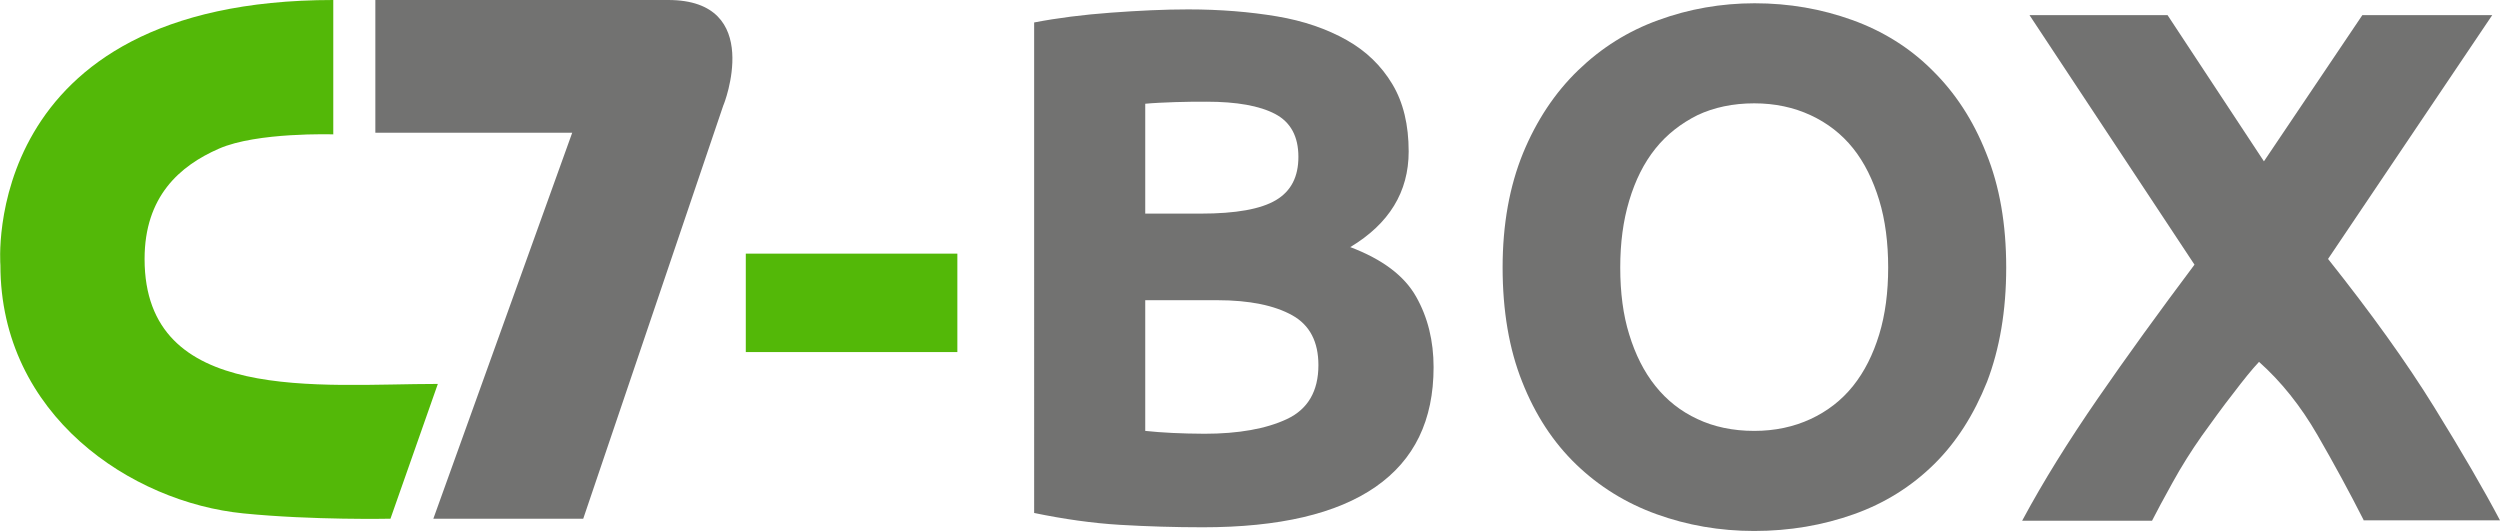
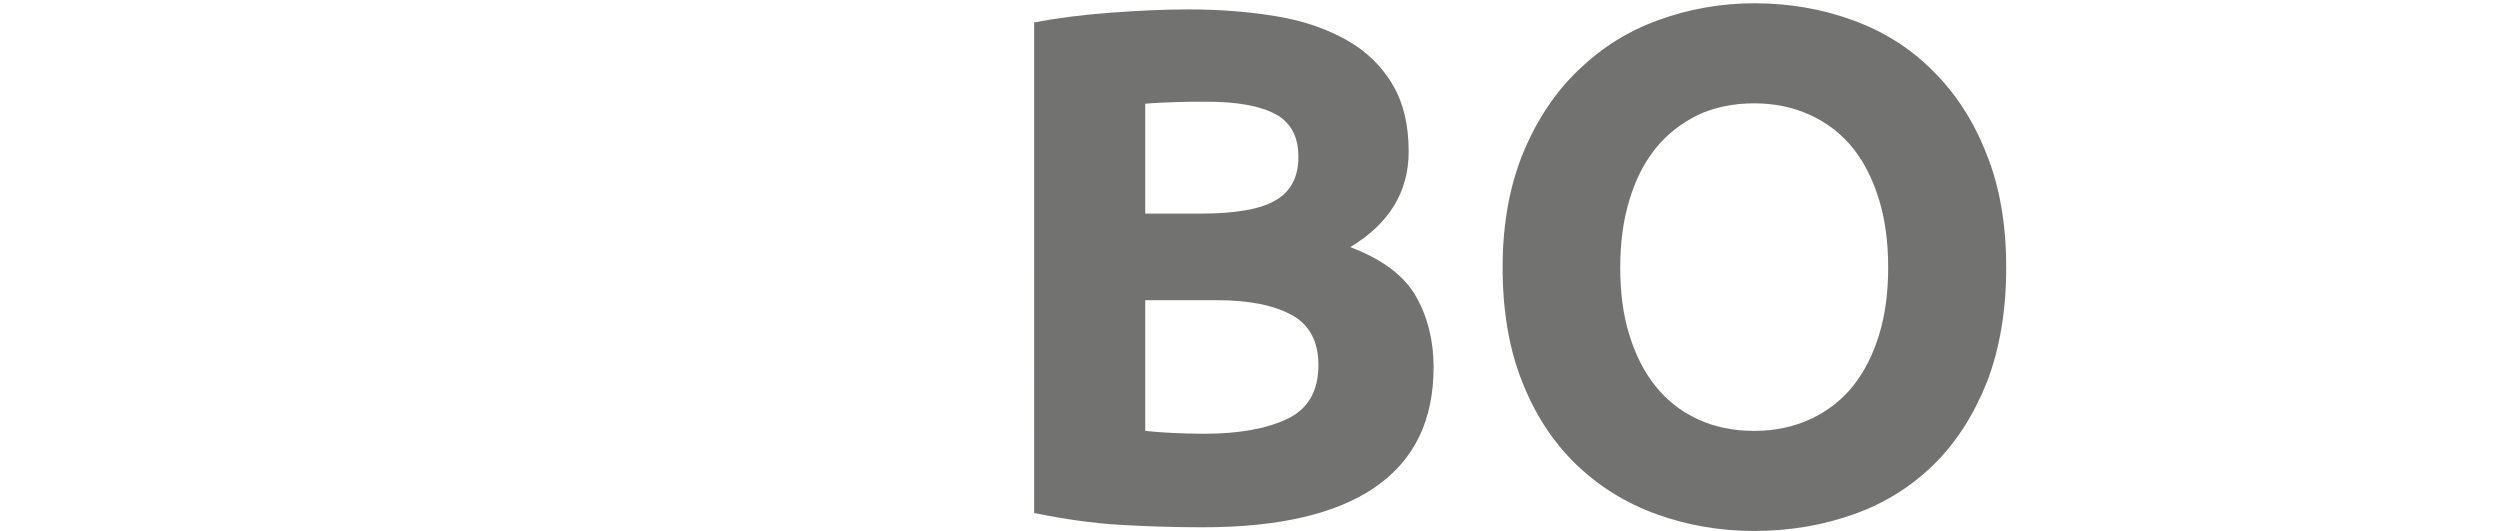
<svg xmlns="http://www.w3.org/2000/svg" version="1.1" id="Ebene_1" x="0px" y="0px" viewBox="0 0 612.1 130" style="enable-background:new 0 0 612.1 130;" xml:space="preserve">
  <style type="text/css"> .st0{fill:#53B808;} .st1{fill:#727271;} </style>
  <g>
    <g>
-       <path class="st0" d="M182.6,62.1h51.8v24.1h-51.8V62.1z" />
      <path class="st1" d="M294.5,129.1c-6.8,0-13.5-0.2-20.3-0.6c-6.7-0.4-13.7-1.4-21-2.9V5.5c5.7-1.1,12-1.9,18.8-2.4 c6.8-0.5,13.1-0.8,18.9-0.8c7.9,0,15.1,0.6,21.7,1.7c6.6,1.1,12.3,3.1,17.1,5.8c4.8,2.7,8.5,6.3,11.2,10.8c2.7,4.5,4,10,4,16.5 c0,9.9-4.8,17.7-14.3,23.4c7.9,3,13.2,7,16.1,12.1c2.9,5.1,4.3,10.9,4.3,17.3c0,13-4.7,22.7-14.2,29.3 C327.3,125.8,313.2,129.1,294.5,129.1z M280.4,52.3h13.6c8.6,0,14.7-1.1,18.4-3.3c3.7-2.2,5.5-5.7,5.5-10.6c0-5-1.9-8.5-5.7-10.5 c-3.8-2-9.4-3-16.8-3c-2.4,0-4.9,0-7.7,0.1c-2.7,0.1-5.2,0.2-7.3,0.4V52.3z M280.4,73.5v32c2,0.2,4.2,0.4,6.6,0.5 c2.4,0.1,5,0.2,7.9,0.2c8.3,0,15.1-1.2,20.2-3.6c5.1-2.4,7.7-6.8,7.7-13.2c0-5.7-2.1-9.8-6.4-12.2c-4.3-2.4-10.4-3.7-18.4-3.7 H280.4z" />
      <path class="st1" d="M491.2,65.5c0,10.6-1.6,19.9-4.7,28c-3.2,8-7.5,14.8-13,20.2c-5.5,5.4-12,9.5-19.6,12.2 c-7.6,2.7-15.7,4.1-24.4,4.1c-8.5,0-16.4-1.4-23.9-4.1c-7.5-2.7-14.1-6.8-19.7-12.2c-5.6-5.4-10-12.1-13.2-20.2 c-3.2-8-4.8-17.4-4.8-28c0-10.6,1.7-19.9,5-28c3.3-8,7.8-14.8,13.5-20.3c5.7-5.5,12.2-9.6,19.7-12.3c7.4-2.7,15.3-4.1,23.5-4.1 c8.5,0,16.4,1.4,23.9,4.1c7.5,2.7,14.1,6.8,19.6,12.3c5.6,5.5,10,12.2,13.2,20.3C489.6,45.6,491.2,54.9,491.2,65.5z M396.7,65.5 c0,6.1,0.7,11.6,2.2,16.4c1.5,4.9,3.6,9.1,6.4,12.6c2.8,3.5,6.2,6.2,10.3,8.1c4,1.9,8.7,2.9,13.9,2.9c5.1,0,9.7-1,13.8-2.9 c4.1-1.9,7.6-4.6,10.4-8.1c2.8-3.5,4.9-7.7,6.4-12.6c1.5-4.9,2.2-10.4,2.2-16.4s-0.7-11.6-2.2-16.5c-1.5-4.9-3.6-9.2-6.4-12.7 c-2.8-3.5-6.3-6.2-10.4-8.1c-4.1-1.9-8.7-2.9-13.8-2.9c-5.2,0-9.9,1-13.9,2.9c-4,2-7.5,4.7-10.3,8.2c-2.8,3.5-4.9,7.7-6.4,12.7 C397.4,54.1,396.7,59.5,396.7,65.5z" />
-       <path class="st1" d="M578.8,127.5c-3.5-6.9-7.3-13.9-11.4-21c-4.1-7.1-8.9-13.1-14.3-17.9c-1.7,1.8-3.8,4.4-6.3,7.7 c-2.6,3.3-5.1,6.8-7.7,10.4c-2.6,3.7-5,7.5-7.2,11.5c-2.2,4-3.9,7.1-5,9.3h-31.8c5.2-9.7,11.4-19.6,18.5-29.9 c7.1-10.3,15-21.2,23.7-32.8L496.9,3.7h33.8l23.6,35.8l24.1-35.8h31.8L570,63.4c10.5,13.2,19.2,25.3,26,36.3 c6.8,11,12.2,20.3,16.1,27.7H578.8z" />
    </g>
    <g>
      <g>
-         <path class="st0" d="M81.6,32.9c0,0-18.7-0.6-28,3.5c-9.6,4.2-18.2,11.7-18.2,27C35.4,99.1,78,94,107.2,94l-11.6,33 c0,0-19,0.4-36-1.3c-27.4-2.7-59.5-24-59.5-60.8C0.1,64.9-5.3,0,81.6,0L81.6,32.9z" />
-       </g>
+         </g>
      <g>
-         <path class="st1" d="M163.6,0H91.9v32.5h48.2l-34,94.5h36.7l34.3-101.2C177.2,25.8,187.3,0,163.6,0z" />
-       </g>
+         </g>
    </g>
  </g>
</svg>